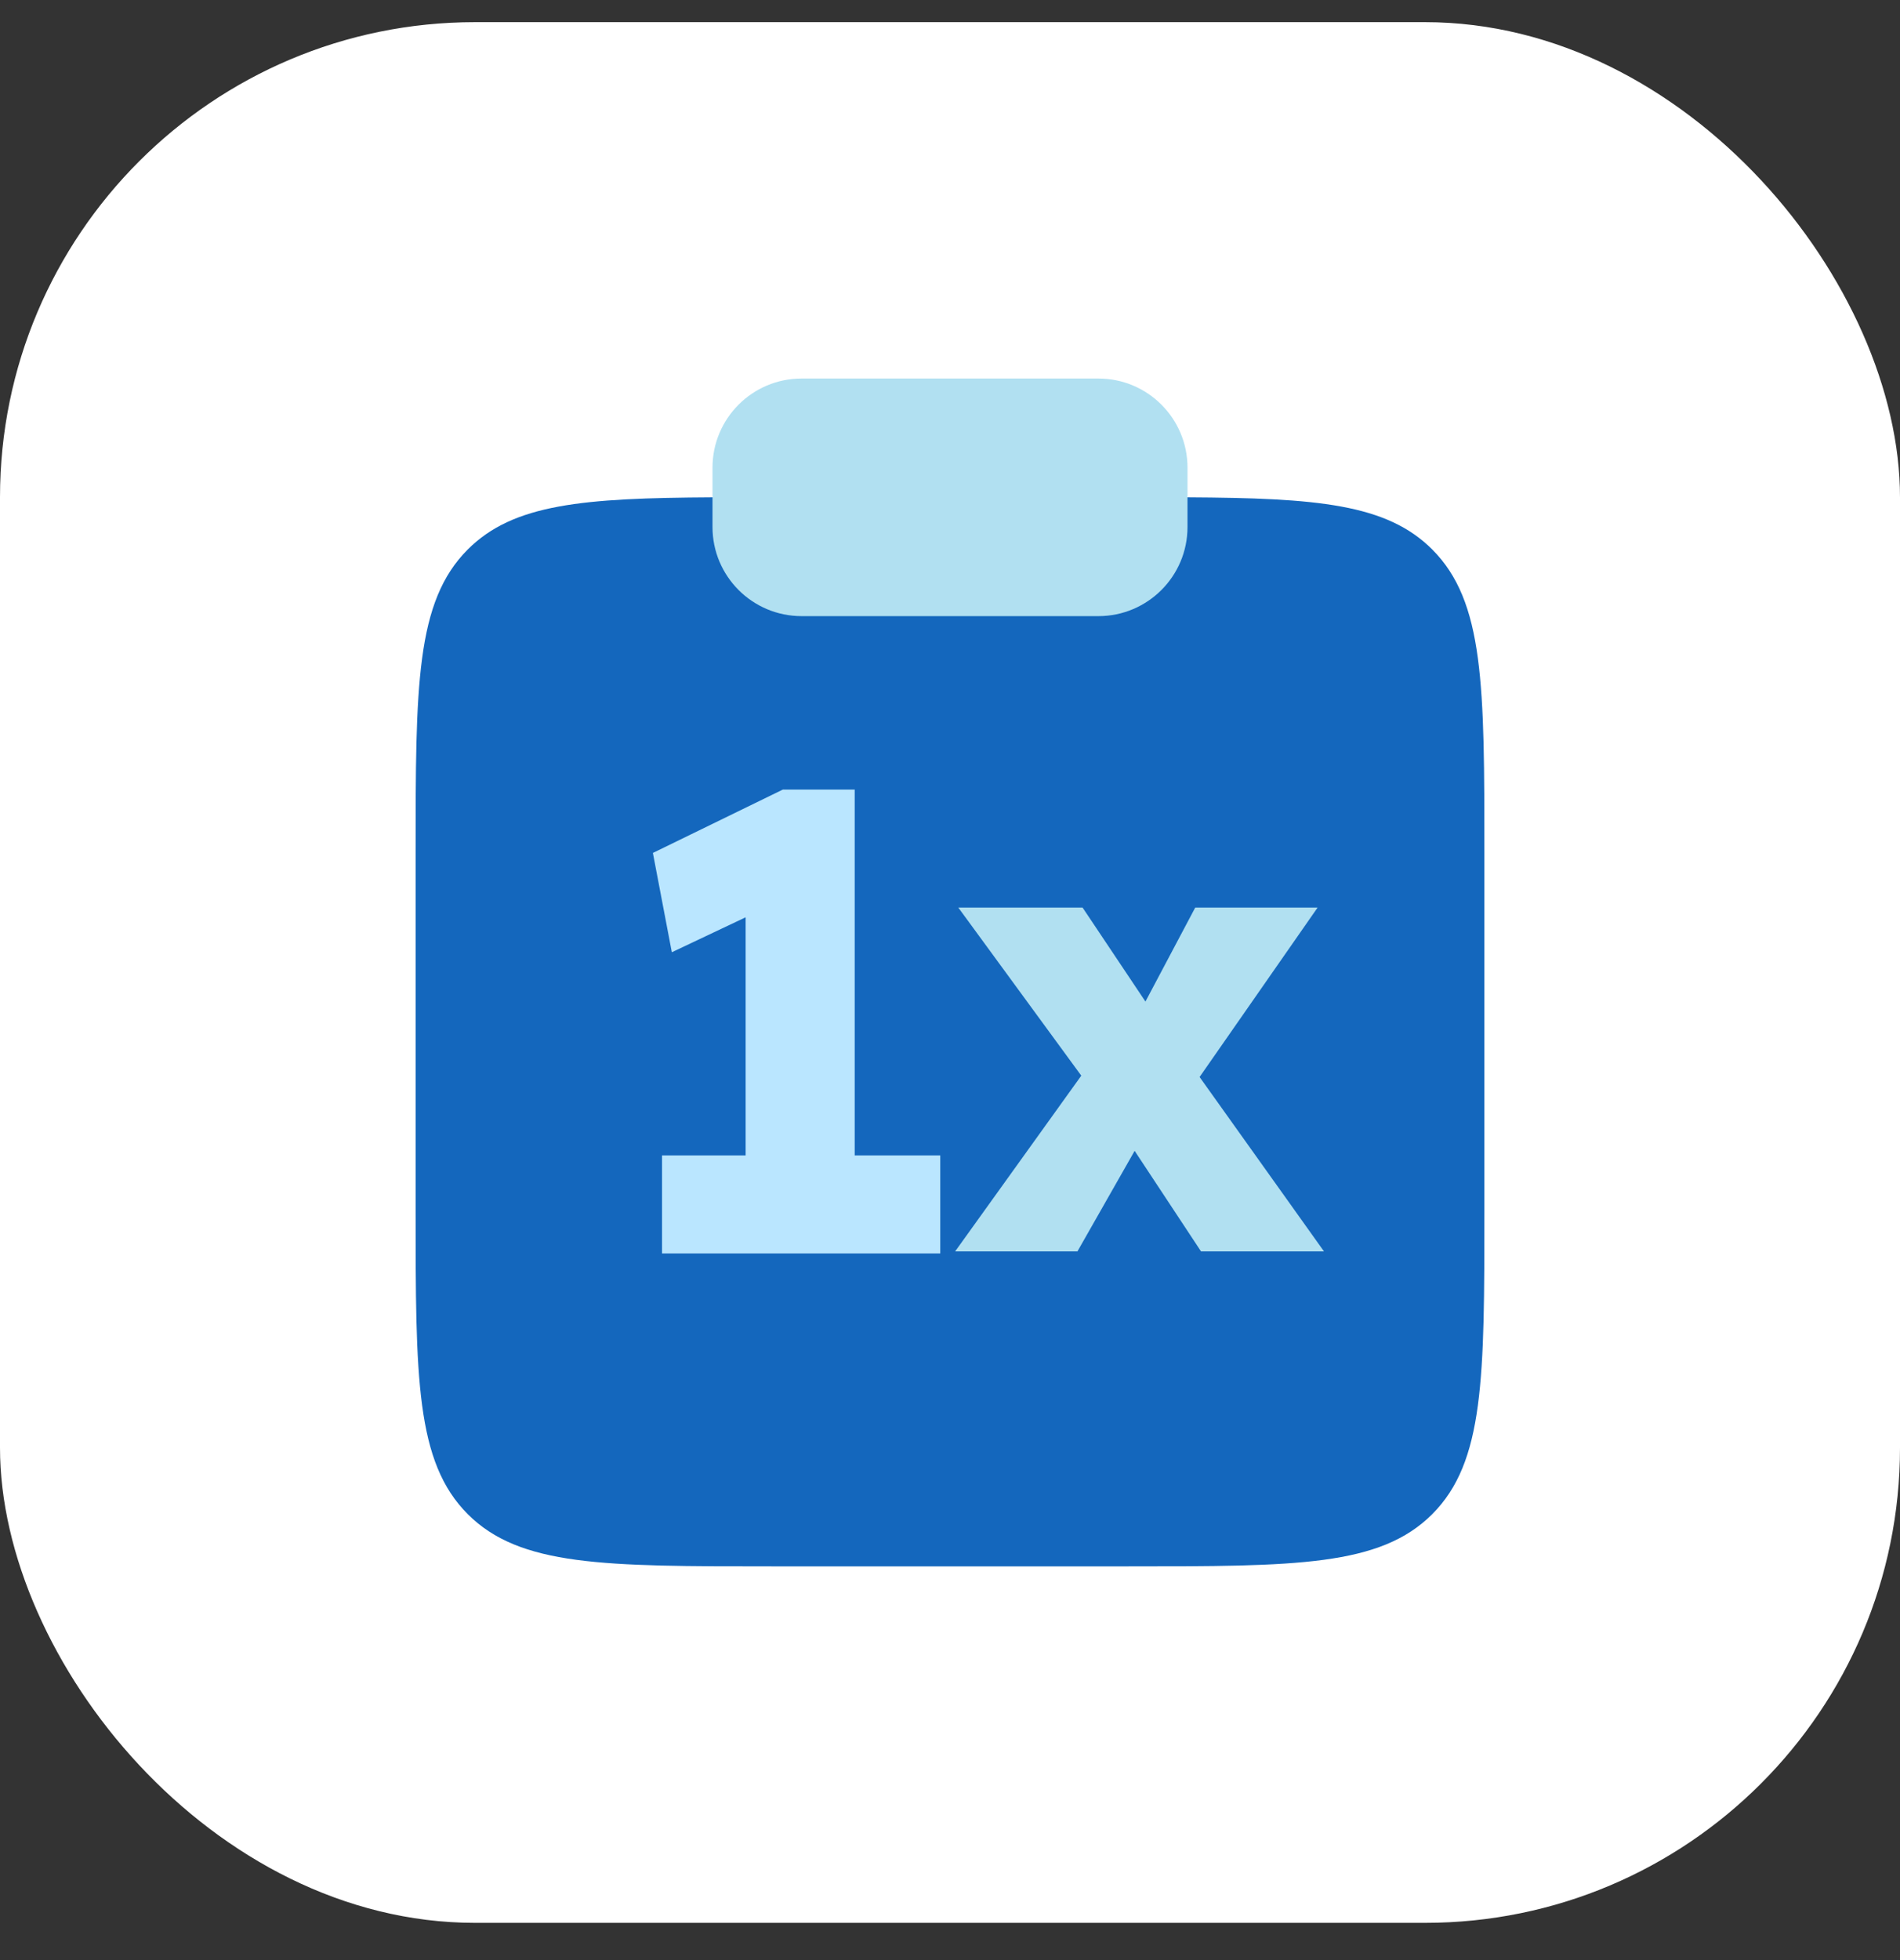
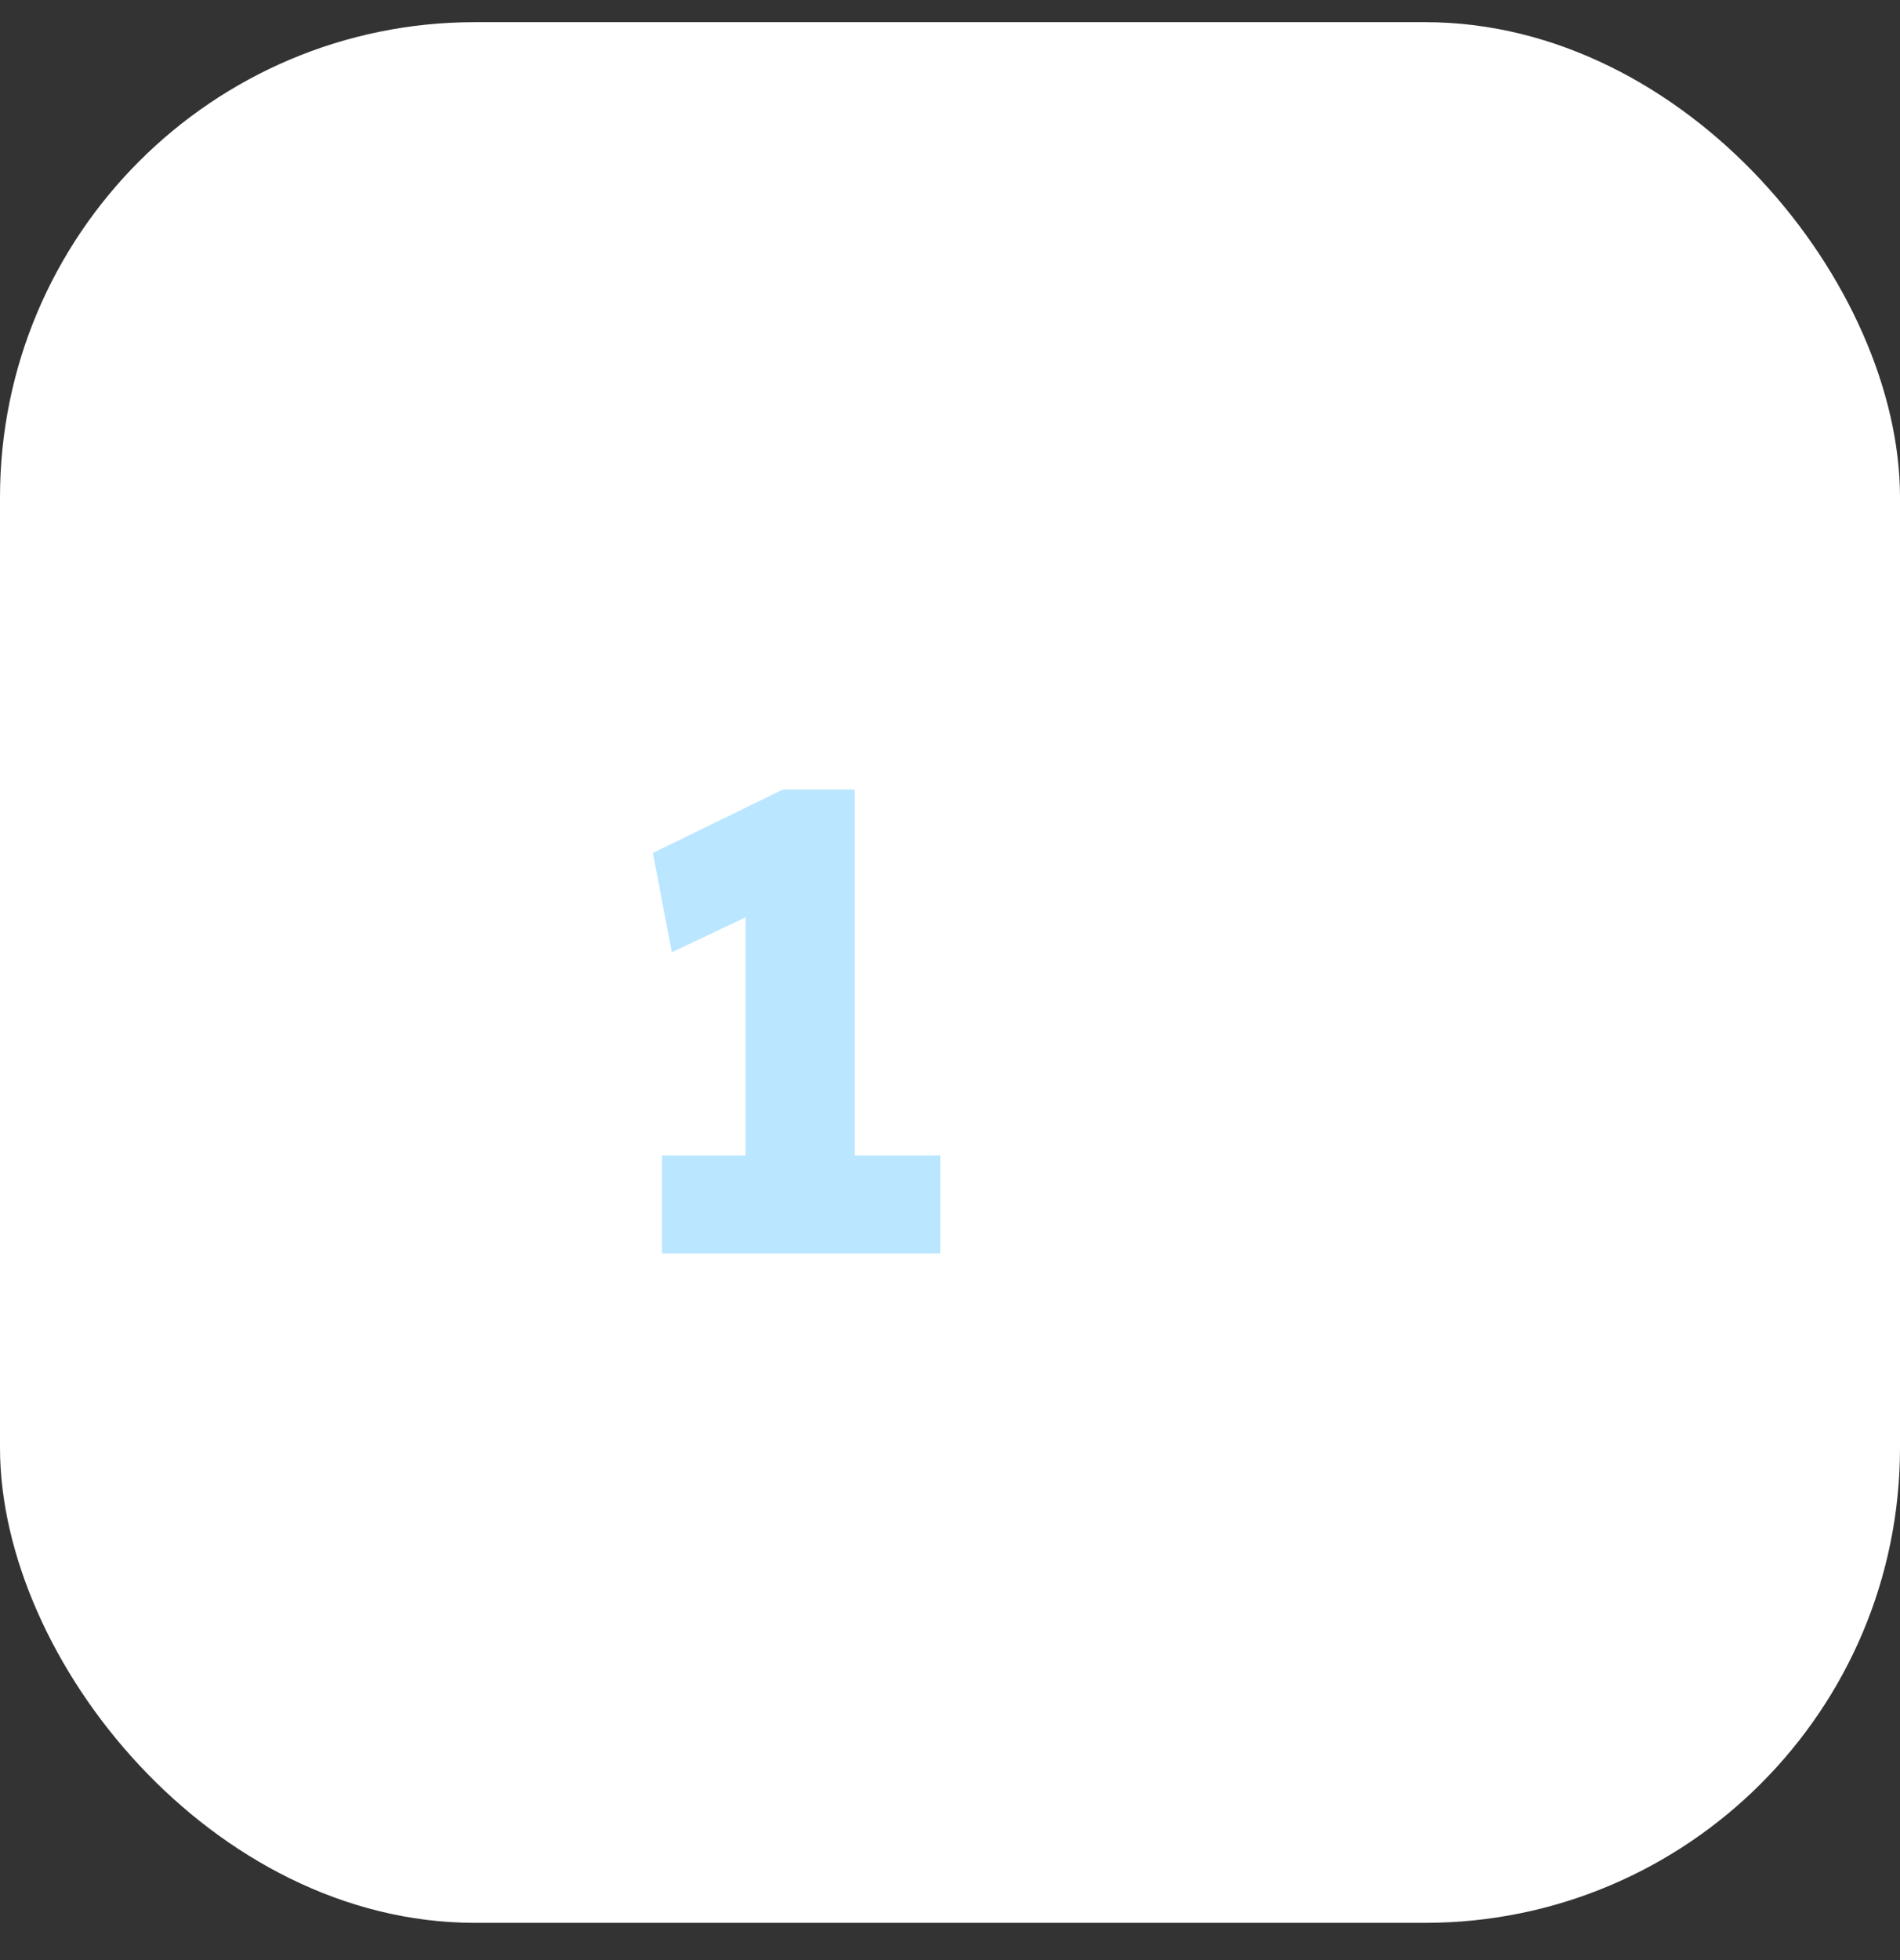
<svg xmlns="http://www.w3.org/2000/svg" width="32" height="33" viewBox="0 0 32 33" fill="none">
  <rect x="0" y="0" width="32" height="33" fill="#333333" stroke="none" />
  <rect y="0.373" width="32" height="32" rx="8" fill="white" />
-   <path d="M25 20.371V14.371C25 11.543 25 10.129 24.121 9.25C23.353 8.482 22.175 8.385 20 8.373H12C9.825 8.385 8.647 8.482 7.879 9.25C7 10.129 7 11.543 7 14.371V20.371C7 23.2 7 24.614 7.879 25.493C8.757 26.371 10.172 26.371 13 26.371H19C21.828 26.371 23.243 26.371 24.121 25.493C25 24.614 25 23.2 25 20.371Z" fill="#1467BD" />
-   <path d="M12 7.873C12 7.045 12.672 6.373 13.5 6.373H18.5C19.328 6.373 20 7.045 20 7.873V8.873C20 9.701 19.328 10.373 18.5 10.373H13.5C12.672 10.373 12 9.701 12 8.873V7.873Z" fill="#B1E0F1" />
-   <path d="M20.228 21.069L18.997 19.205L18.43 18.409L16.14 15.28H18.233L19.422 17.057L20.043 17.907L22.299 21.069H20.228ZM16.086 21.069L18.419 17.82L19.356 18.943L18.146 21.069H16.086ZM19.912 18.551L18.986 17.439L20.13 15.28H22.191L19.912 18.551Z" fill="#B1E0F1" />
  <path d="M12.558 20.564V14.316L12.965 15.251L11.315 16.032L10.996 14.36L13.185 13.293H14.395V20.564H12.558ZM11.15 21.103V19.453H15.836V21.103H11.15Z" fill="#BAE6FF" />
</svg>